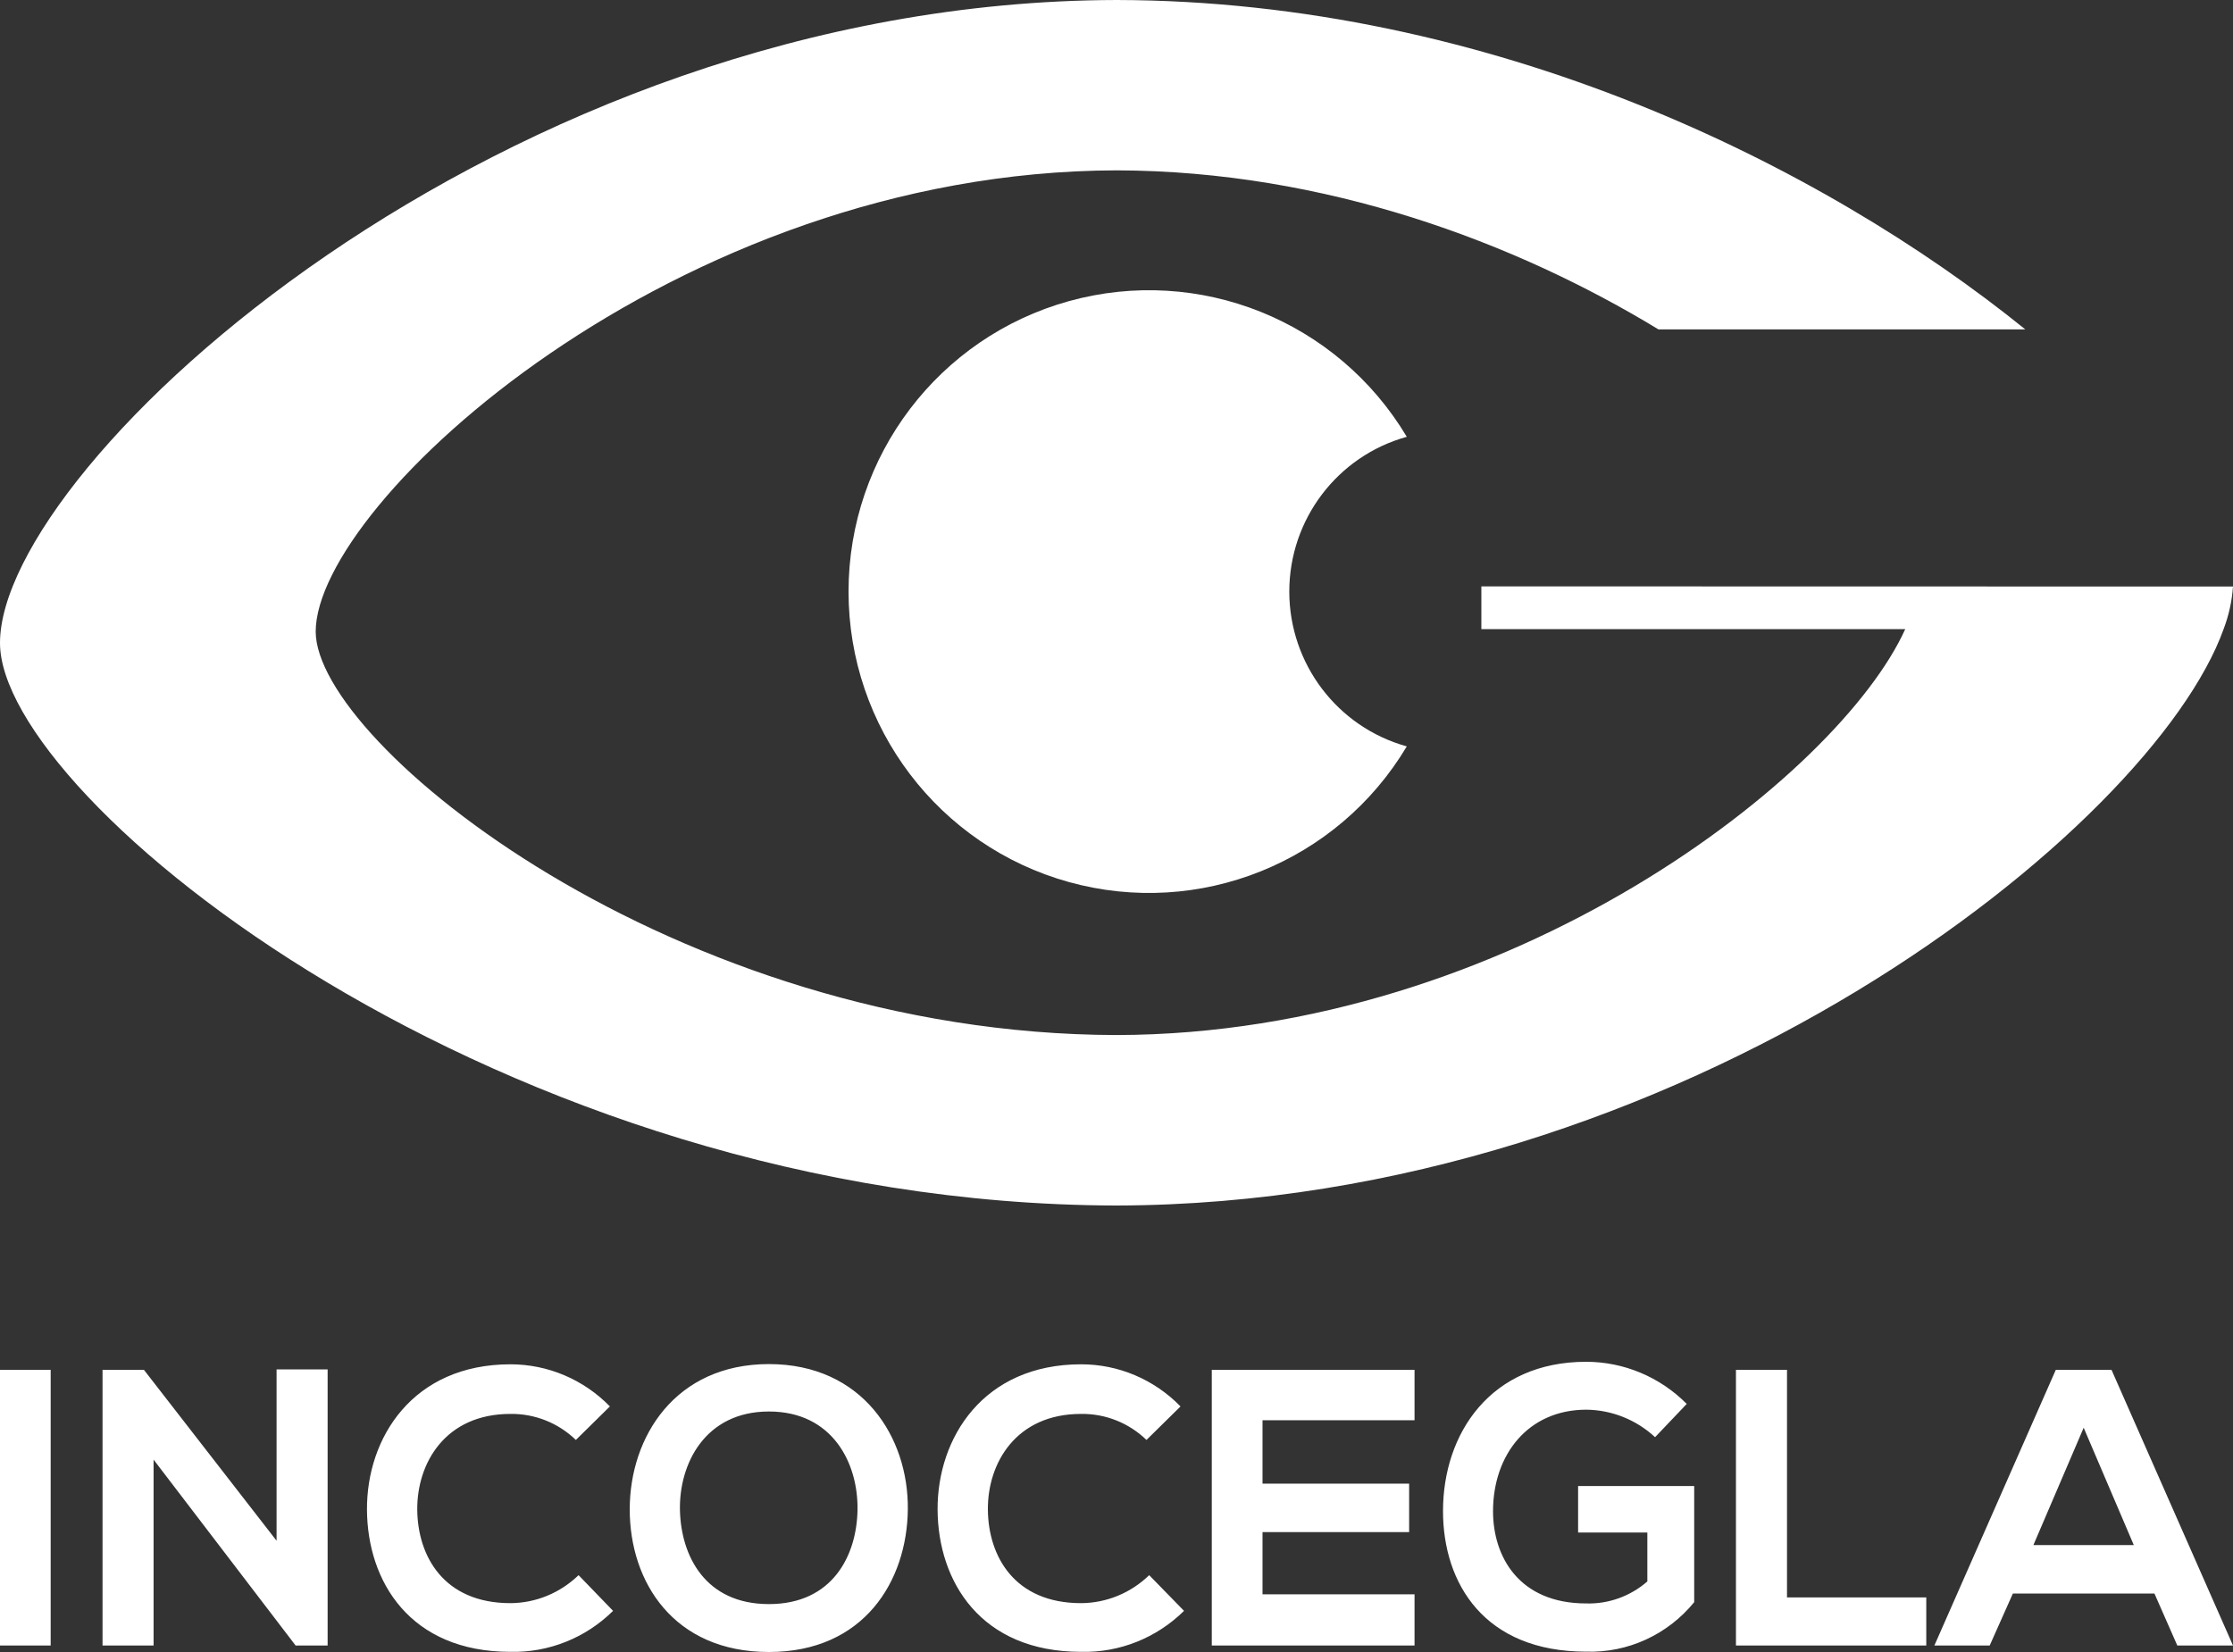
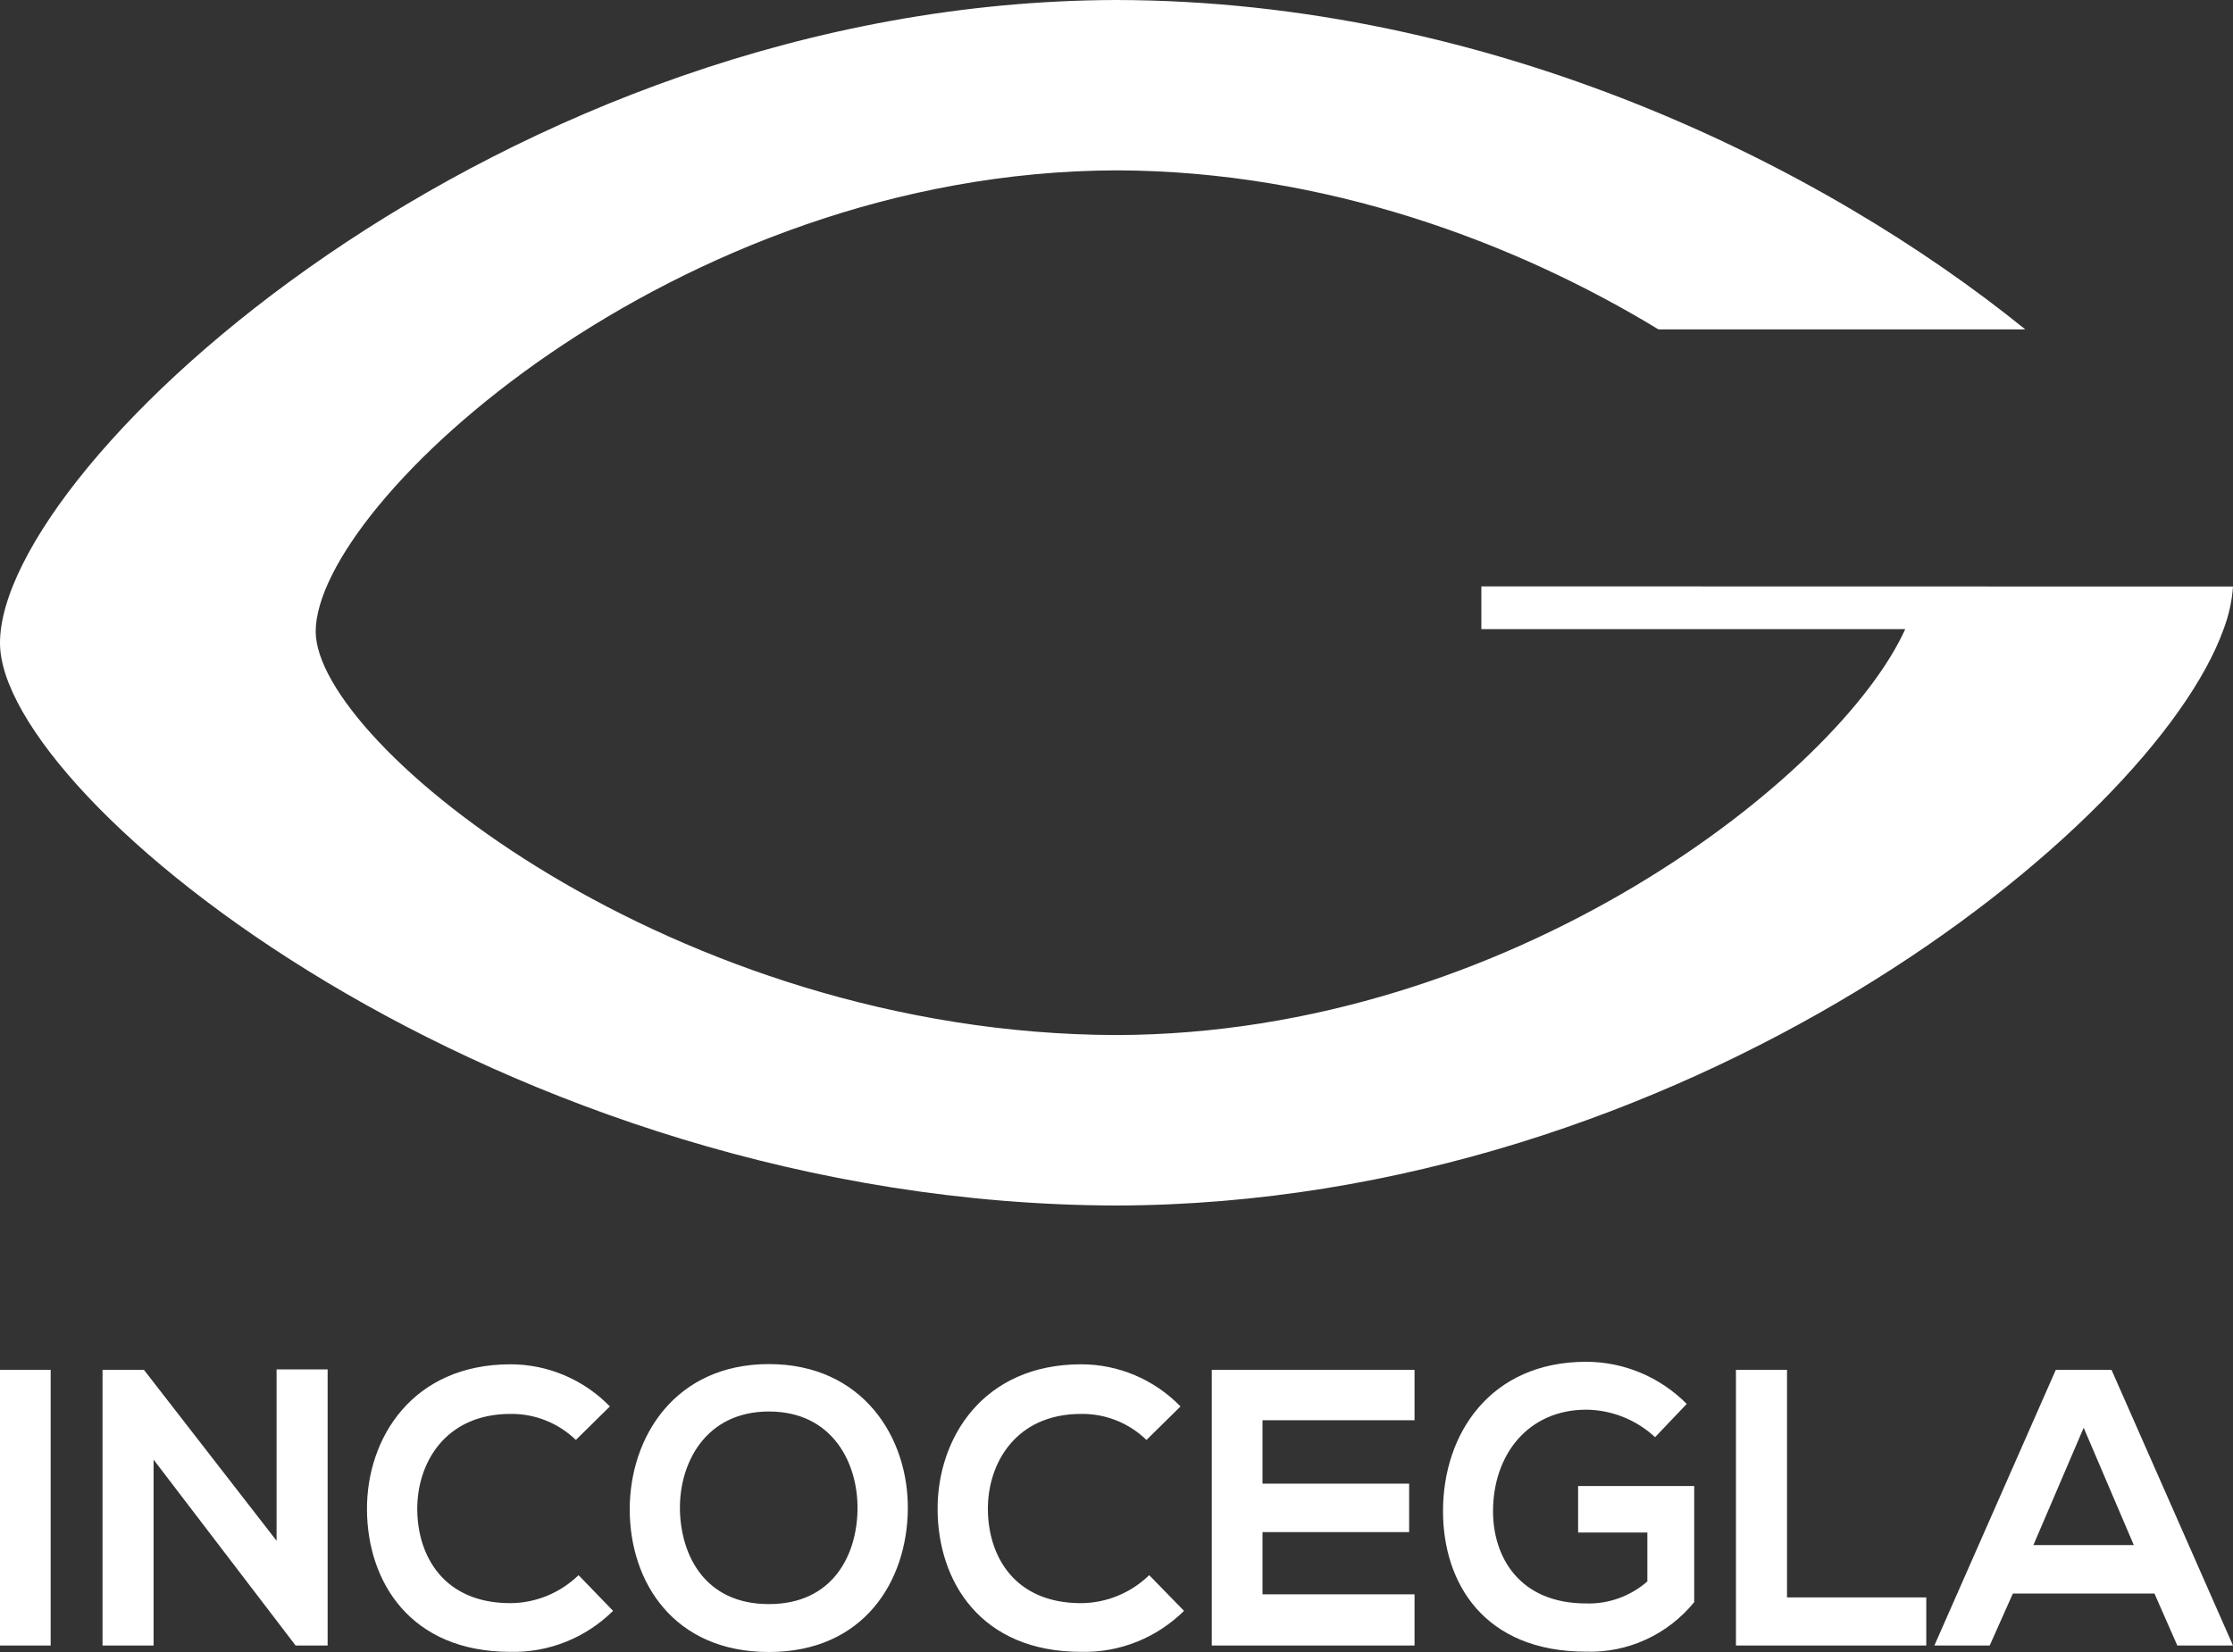
<svg xmlns="http://www.w3.org/2000/svg" width="100px" height="74px" viewBox="0 0 100 74" version="1.1">
  <rect x="0" y="0" width="100" height="74" fill="#333333" stroke="none" />
  <title>LogoWhite</title>
  <g id="Sistema-de-Diseño" stroke="none" stroke-width="1" fill="none" fill-rule="evenodd">
    <g id="SistemaDiseno" transform="translate(-590, -345)" fill="#FFFFFF" fill-rule="nonzero">
      <g id="Group" transform="translate(590, 345)">
-         <path d="M57.738,26.499 C57.739,23.264 59.892,20.428 63,19.566 C59.892,14.358 53.702,11.872 47.87,13.489 C42.038,15.107 38,20.43 38,26.5 C38,32.57 42.038,37.893 47.87,39.511 C53.702,41.128 59.892,38.642 63,33.434 C59.892,32.571 57.74,29.734 57.738,26.499" id="Path" />
        <path d="M66.339,26.266 L66.339,28.181 L85.322,28.181 C82.356,34.732 67.68,46.323 50.005,46.364 C30.186,46.323 14.138,33.303 14.138,28.29 C14.138,22.559 30.186,7.679 50.005,7.631 C59.361,7.655 67.877,10.867 74.269,14.754 L90.697,14.754 C81.62,7.406 66.782,0.036 50.005,0 C22.375,0.068 0,20.813 0,28.801 C0,35.79 22.375,53.942 50.005,54 C75.429,53.94 96.385,37.084 99.579,28.181 C99.812,27.569 99.954,26.926 100,26.273 L100,26.273 L66.339,26.266 Z" id="Path" />
        <path d="M34.435,61.103 C38.625,61.103 40.691,64.377 40.655,67.612 C40.621,70.815 38.698,74 34.435,74 C30.172,74 28.201,70.869 28.201,67.612 C28.201,64.355 30.245,61.103 34.435,61.103 Z M48.415,61.113 C50.087,61.111 51.69,61.791 52.867,63 L51.343,64.501 C50.554,63.738 49.503,63.32 48.415,63.335 C45.488,63.335 44.223,65.553 44.24,67.624 C44.257,69.696 45.418,71.812 48.415,71.812 C49.551,71.805 50.642,71.357 51.464,70.558 L53.024,72.157 C51.792,73.373 50.131,74.035 48.415,73.993 C43.911,73.993 42.005,70.834 41.988,67.624 C41.971,64.414 44.032,61.113 48.415,61.113 Z M22.859,61.113 C24.531,61.112 26.135,61.791 27.313,63 L25.789,64.501 C24.999,63.738 23.947,63.32 22.859,63.335 C19.932,63.335 18.669,65.553 18.686,67.624 C18.703,69.696 19.864,71.812 22.859,71.812 C23.996,71.805 25.086,71.357 25.91,70.558 L27.455,72.157 C26.227,73.371 24.571,74.032 22.859,73.993 C18.357,73.993 16.451,70.834 16.434,67.624 C16.417,64.414 18.478,61.113 22.859,61.113 Z M71.033,61 C72.719,61.001 74.338,61.679 75.537,62.887 L74.119,64.377 C73.276,63.595 72.178,63.157 71.037,63.146 C68.439,63.146 66.862,65.156 66.862,67.696 C66.862,69.726 68.023,71.825 71.037,71.825 C72.038,71.854 73.013,71.502 73.773,70.839 L73.773,68.647 L70.672,68.647 L70.672,66.565 L75.871,66.565 L75.871,71.768 C74.68,73.226 72.895,74.044 71.033,73.985 C66.477,73.985 64.622,70.933 64.622,67.686 C64.622,64.21 66.753,61 71.033,61 Z M14.672,61.342 L14.672,73.709 L13.252,73.709 L13.252,73.727 L6.878,65.383 L6.878,73.709 L4.592,73.709 L4.592,61.36 L6.445,61.36 L12.386,69.016 L12.386,61.342 L14.672,61.342 Z M2.269,61.36 L2.269,73.709 L0,73.709 L0,61.36 L2.269,61.36 Z M63.347,61.36 L63.347,63.619 L56.539,63.619 L56.539,66.459 L63.105,66.459 L63.105,68.63 L56.539,68.63 L56.539,71.416 L63.347,71.416 L63.347,73.709 L54.267,73.709 L54.267,61.36 L63.347,61.36 Z M80.027,61.36 L80.027,71.556 L86.264,71.556 L86.264,73.709 L77.741,73.709 L77.741,61.36 L80.027,61.36 Z M94.559,61.36 L100,73.709 L97.506,73.709 L96.482,71.381 L90.142,71.381 L89.104,73.709 L86.627,73.709 L92.065,61.36 L94.559,61.36 Z M34.435,63.227 C31.575,63.227 30.4,65.575 30.45,67.661 L30.45,67.666 C30.504,69.694 31.578,71.854 34.435,71.854 C37.292,71.854 38.368,69.667 38.402,67.639 C38.439,65.558 37.294,63.227 34.435,63.227 Z M93.313,63.954 L91.061,69.211 L95.558,69.211 L93.313,63.954 Z" id="Combined-Shape" />
      </g>
    </g>
  </g>
</svg>